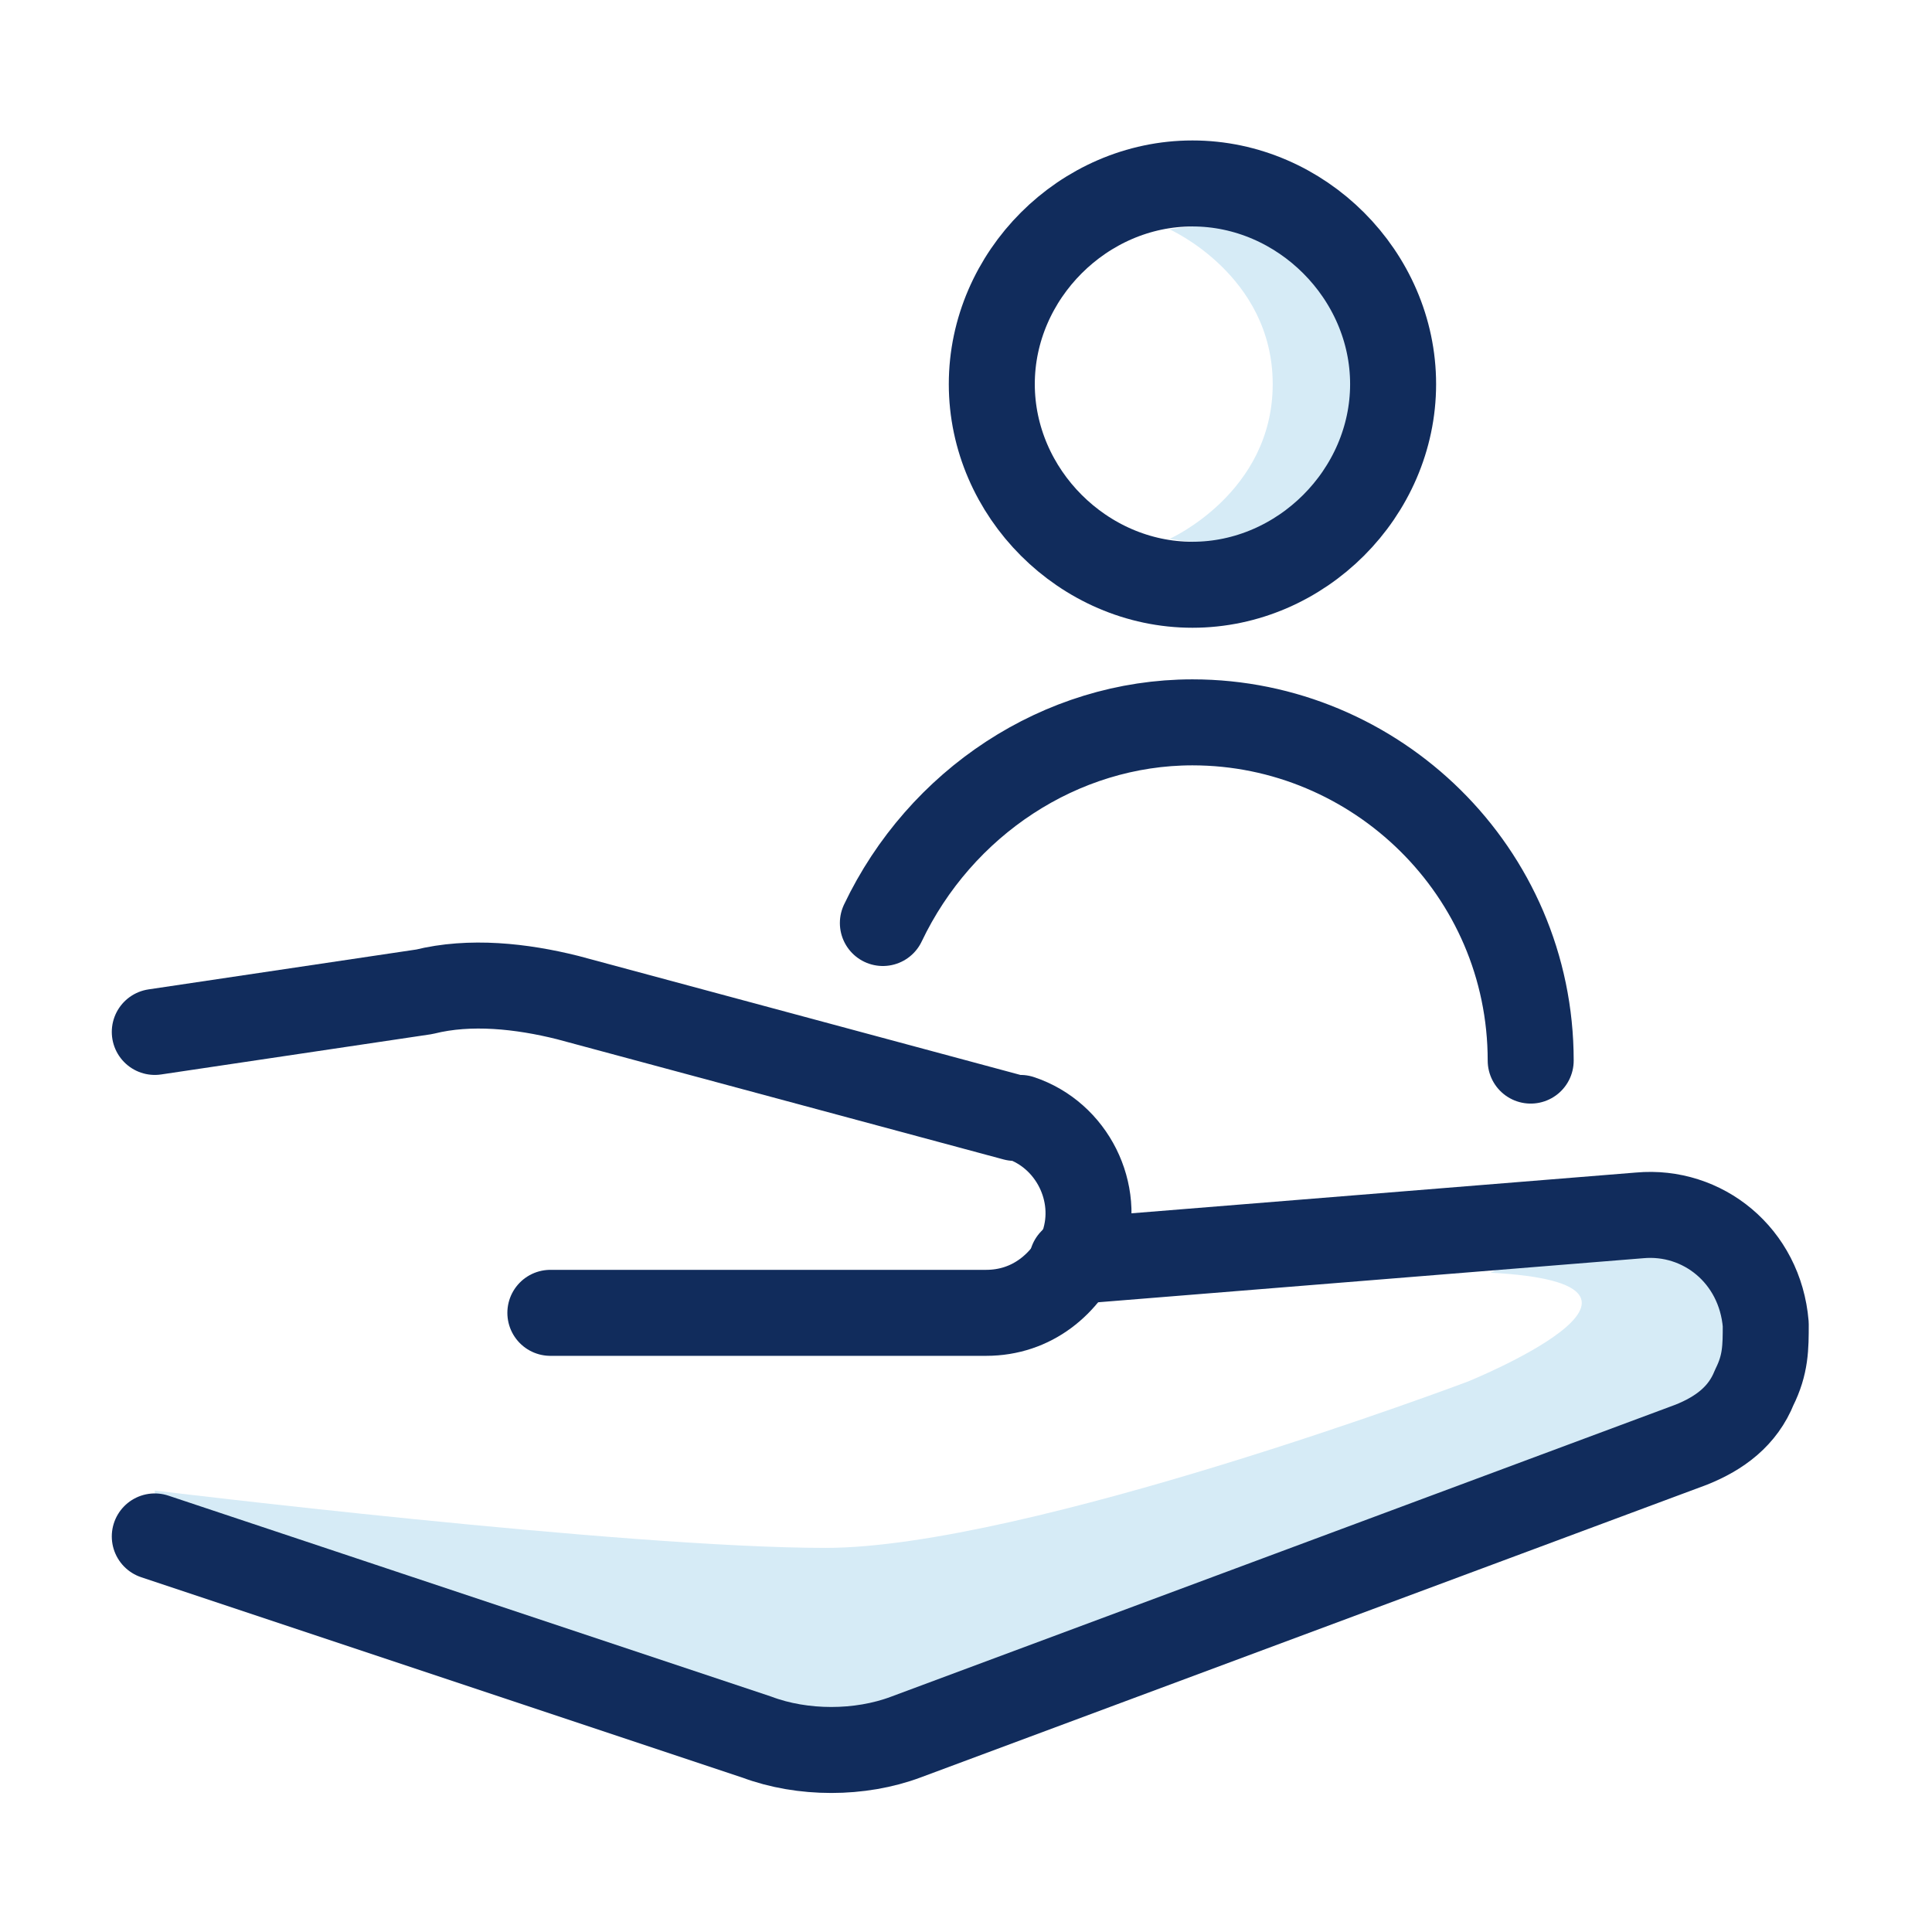
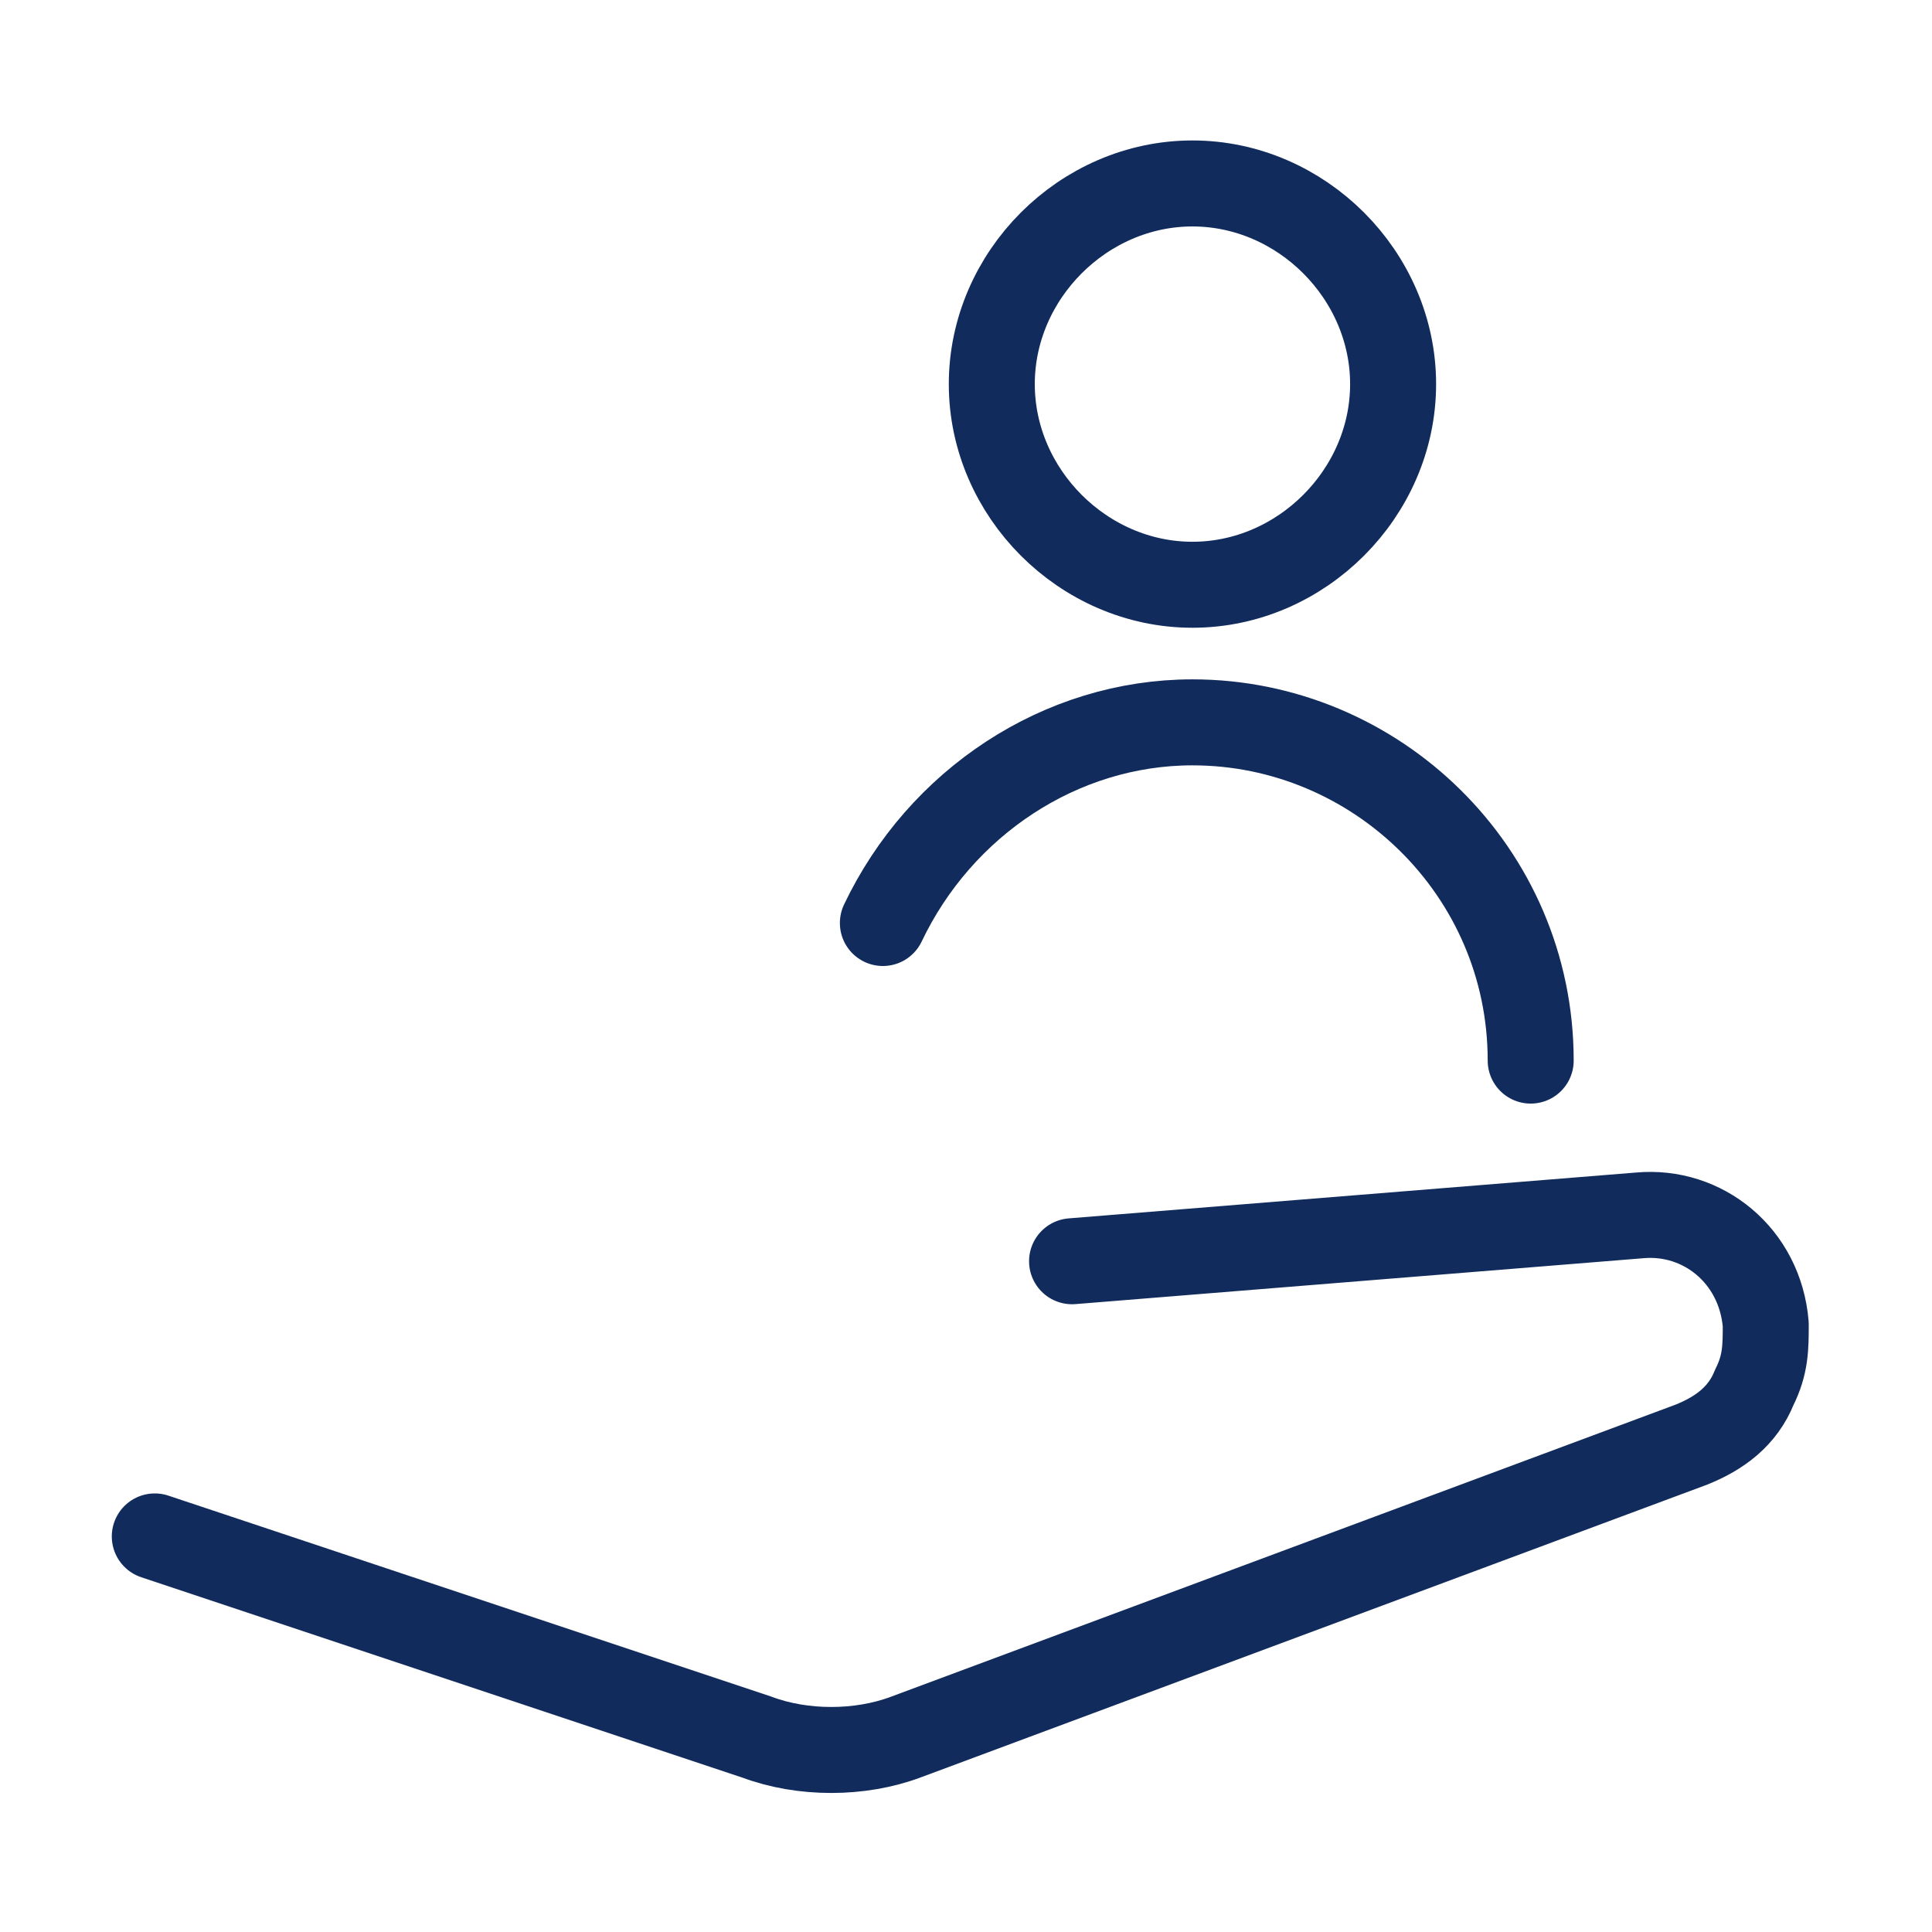
<svg xmlns="http://www.w3.org/2000/svg" version="1.1" id="Layer_2_00000032619887006311123730000001889781758270322093_" x="0" y="0" viewBox="0 0 33.7 33.7" xml:space="preserve" enable-background="new 0 0 33.7 33.7">
  <style>.st0{fill:#d6ebf6}.st1{fill:none;stroke:#112c5c;stroke-width:1.5;stroke-linecap:round;stroke-linejoin:round}</style>
-   <path class="st0" d="M20.4 4s1.8.8 1.8 2.7-1.8 2.7-1.8 2.7 3.6.7 3.6-2.7S20.4 4 20.4 4zM2.7 26s8.2 1 11.7 1 11.2-2.9 11.2-2.9 4.2-1.7.4-1.9l2.9-1.4 2.1 1.8-.3 1.9-14.8 5.7h-2.6L2.7 27.4V26z" />
  <path class="st1" d="M18.7 22l9.9-.8c1.1-.1 2.1.7 2.2 1.9 0 .4 0 .7-.2 1.1-.2.5-.6.8-1.1 1l-13.7 5.1c-.8.3-1.8.3-2.6 0L2.7 26.8" />
-   <path class="st1" d="M9.6 22.9h7.6c.8 0 1.4-.5 1.7-1.2.3-.9-.2-1.9-1.1-2.2h-.1l-7.8-2.1c-.8-.2-1.7-.3-2.5-.1l-4.7.7" />
  <g>
    <path class="st1" d="M17.3 6.7c0 1.9 1.6 3.5 3.5 3.5s3.5-1.6 3.5-3.5-1.6-3.5-3.5-3.5-3.5 1.6-3.5 3.5zM20.8 12.6c-2.3 0-4.4 1.4-5.4 3.5M20.8 12.6c3.2 0 5.9 2.6 5.9 5.9" />
  </g>
</svg>